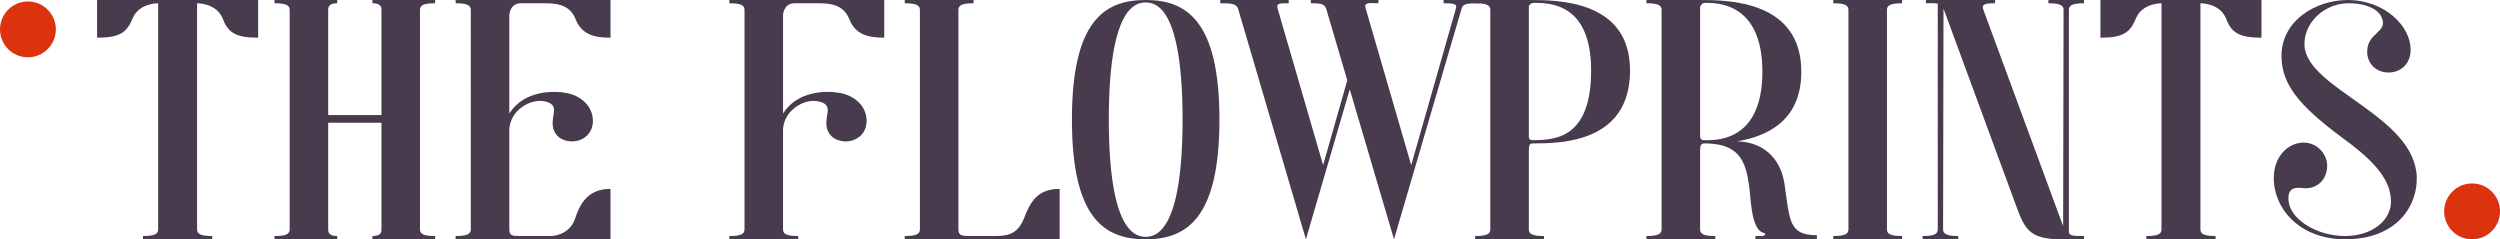
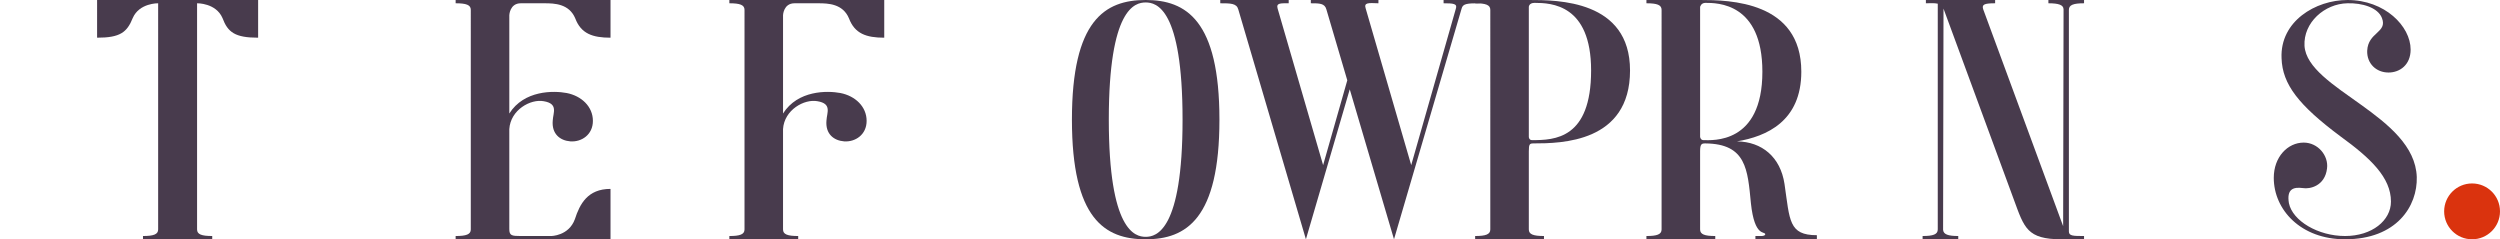
<svg xmlns="http://www.w3.org/2000/svg" id="Layer_2" viewBox="0 0 733.434 70.202">
  <g id="Layer_1-2">
-     <circle cx="8.192" cy="8.621" r="8.192" style="fill:#da330e;" />
    <circle cx="725.241" cy="62.01" r="8.192" style="fill:#da330e;" />
    <path d="M75.728,11.06c-6.731,0-8.896-1.563-10.458-5.77-1.924-4.448-7.453-4.328-7.453-4.328v66.355c0,1.442,1.322,1.923,4.447,1.923v.962h-20.315v-.962c3.126,0,4.448-.48,4.448-1.923V.962s-5.529-.12-7.453,4.328c-1.683,4.207-3.727,5.77-10.458,5.77V0h47.242v11.06Z" style="fill:#483b4d;" />
    <path d="M179.11,11.06c-5.289,0-8.654-1.202-10.338-5.65-1.803-4.328-6.131-4.448-9.016-4.448h-6.972c-3.246,0-3.366,3.486-3.366,3.486v28.85c4.328-6.852,12.982-6.731,16.829-6.01,4.328.841,7.693,3.967,7.693,8.174,0,4.087-3.365,6.251-6.611,6.01-3.005-.24-5.529-2.164-5.169-6.13.12-2.284,1.683-4.929-2.645-5.65-3.847-.721-9.737,2.524-10.098,8.174v29.331c0,1.923.722,2.043,3.366,2.043h8.896s5.169,0,6.972-4.928c1.442-4.448,3.727-8.896,10.458-8.896v14.786h-45.438v-.962c3.125,0,4.447-.48,4.447-1.923V2.885c0-1.442-1.322-1.923-4.447-1.923v-.962h45.438v11.06Z" style="fill:#483b4d;" />
    <path d="M259.414,11.06c-5.289,0-8.654-1.202-10.338-5.65-1.803-4.328-6.131-4.448-9.016-4.448h-6.972c-3.246,0-3.366,3.486-3.366,3.486v28.85c4.328-6.852,12.982-6.731,16.829-6.01,4.328.841,7.693,3.967,7.693,8.174,0,4.087-3.365,6.251-6.611,6.01-3.005-.24-5.529-2.164-5.169-6.13.12-2.284,1.683-4.929-2.645-5.65-3.847-.721-9.737,2.524-10.098,8.174v29.451c0,1.442,1.322,1.923,4.448,1.923v.962h-20.195v-.962c3.125,0,4.447-.48,4.447-1.923V2.885c0-1.442-1.322-1.923-4.447-1.923v-.962h45.438v11.06Z" style="fill:#483b4d;" />
-     <path d="M310.866,55.417v14.786h-45.438v-.962c3.125,0,4.447-.48,4.447-1.923V2.885c0-1.442-1.322-1.923-4.447-1.923v-.962h20.195v.962c-3.126,0-4.448.481-4.448,1.923v64.312c0,1.803.722,2.043,3.366,2.043h6.731c3.847,0,7.093-.12,9.136-5.169,1.924-5.048,4.087-8.655,10.458-8.655Z" style="fill:#483b4d;" />
    <path d="M314.475,35.101c0-29.09,9.617-35.101,21.638-35.101,11.901,0,21.638,6.011,21.638,35.101,0,29.091-9.736,35.101-21.638,35.101-12.021,0-21.638-6.01-21.638-35.101ZM346.932,35.101c0-32.697-7.693-34.379-10.819-34.379-3.125,0-10.818,1.683-10.818,34.379,0,32.577,7.693,34.38,10.818,34.38,3.126,0,10.819-1.803,10.819-34.38Z" style="fill:#483b4d;" />
    <path d="M423.508,0h10.578v.962c-3.727,0-4.929.12-5.289,1.562l-19.834,67.678-12.982-43.997-12.862,43.997L363.283,2.765c-.48-1.803-2.284-1.803-5.289-1.803v-.962h20.075v.962c-2.404,0-3.727-.12-3.246,1.562l13.343,45.92,7.093-24.883-6.131-20.796c-.48-1.803-2.043-1.803-4.567-1.803v-.962h19.834v.962c-3.005-.12-4.327-.24-3.727,1.562l13.344,45.92,13.103-45.92c.48-1.442-.722-1.562-3.606-1.562v-.962Z" style="fill:#483b4d;" />
    <path d="M448.516,44.357v22.96c0,1.442,1.322,1.923,4.448,1.923v.962h-20.195v-.962c3.125,0,4.447-.48,4.447-1.923V2.885c0-1.442-1.322-1.923-4.447-1.923v-.962h15.747c8.415,0,29.691,0,29.691,20.676,0,21.157-20.194,21.397-28.369,21.397-1.082,0-1.322.24-1.322,2.284ZM449.478,41.112c6.611,0,17.31-.361,17.31-20.436,0-19.354-11.66-19.834-16.589-19.834-1.683,0-1.683,1.202-1.683,1.202v38.106s0,.962.962.962Z" style="fill:#483b4d;" />
    <path d="M533.024,69v1.202h-18.031v-.962h1.803c.602,0,1.082-.24,1.082-.48,0-1.082-3.125,1.082-4.207-9.136-.962-9.857-1.322-17.431-13.344-17.551-1.081,0-1.562.12-1.562,2.284v22.96c0,1.442,1.322,1.923,4.448,1.923v.962h-20.195v-.962c3.125,0,4.447-.48,4.447-1.923V2.885c0-1.442-1.322-1.923-4.447-1.923v-.962h15.747c8.655,0,29.691.361,29.691,21.037,0,14.545-10.218,18.993-18.872,20.436,7.332.12,12.742,4.568,13.943,12.502,1.563,10.698,1.202,15.026,9.497,15.026ZM498.765,40.15s.12.962.962.962c2.524,0,17.31,1.322,17.31-20.075,0-20.195-13.223-20.195-16.709-20.195-1.322,0-1.562,1.202-1.562,1.202v38.106Z" style="fill:#483b4d;" />
-     <path d="M537.836,70.202v-.962c3.125,0,4.447-.48,4.447-1.923V2.885c0-1.442-1.322-1.923-4.447-1.923v-.962h20.195v.962c-3.126,0-4.448.481-4.448,1.923v64.432c0,1.442,1.322,1.923,4.448,1.923v.962h-20.195Z" style="fill:#483b4d;" />
    <path d="M611.404.962c-3.126,0-4.448.481-4.448,1.923v65.033c0,1.322,1.322,1.322,4.448,1.322v.962h-6.611c-10.098,0-10.939-3.366-13.944-11.54l-20.676-56.138-.12,64.913c.12,1.322,1.442,1.803,4.447,1.803v.962h-10.458v-.962c3.125,0,4.447-.48,4.447-1.923V1.082c-1.082-.24-2.283-.12-3.485-.12v-.962h20.314v.962c-3.245,0-3.967.361-3.485,1.803l23.44,63.59.12-63.59c0-1.322-1.442-1.803-4.447-1.803v-.962h10.458v.962Z" style="fill:#483b4d;" />
-     <path d="M663.456,11.06c-6.731,0-8.896-1.563-10.458-5.77-1.924-4.448-7.453-4.328-7.453-4.328v66.355c0,1.442,1.322,1.923,4.447,1.923v.962h-20.315v-.962c3.126,0,4.448-.48,4.448-1.923V.962s-5.529-.12-7.453,4.328c-1.683,4.207-3.727,5.77-10.458,5.77V0h47.242v11.06Z" style="fill:#483b4d;" />
    <path d="M687.98,70.202c-12.982,0-20.916-8.655-20.916-18.031,0-6.131,4.087-10.338,8.775-10.338,4.207,0,7.333,3.847,6.852,7.573-.601,5.169-5.049,6.13-7.092,5.77-2.766-.361-4.809.24-4.088,4.448,1.082,5.169,8.535,9.616,16.469,9.616s13.464-4.568,13.464-10.097c0-7.092-6.011-12.742-14.786-19.113-12.261-9.136-17.069-15.267-17.31-22.96-.481-10.819,9.977-17.07,19.354-17.07,10.938,0,18.512,7.693,18.512,14.545,0,4.448-3.125,6.732-6.491,6.732-3.606,0-6.371-2.645-6.251-6.371.24-5.53,6.011-5.289,4.328-9.617-1.202-3.125-5.891-4.448-10.098-4.328-6.731.12-12.982,5.65-12.622,12.502.842,12.742,32.336,20.435,32.938,38.467.24,8.535-5.891,18.271-21.037,18.271Z" style="fill:#483b4d;" />
-     <path d="M127.66.962v-.962h-18.393v.962c1.442,0,2.645.361,2.645,1.803v30.994h-15.627V2.765c0-1.442,1.202-1.803,2.645-1.803v-.962h-18.392v.962c3.125,0,4.447.481,4.447,1.923v64.432c0,1.442-1.322,1.923-4.447,1.923v.962h18.392v-.962c-1.442,0-2.645-.36-2.645-1.803v-31.439h15.627v31.439c0,1.442-1.202,1.803-2.645,1.803v.962h18.393v-.962c-3.126,0-4.448-.48-4.448-1.923V2.885c0-1.442,1.322-1.923,4.448-1.923Z" style="fill:#483b4d;" />
  </g>
</svg>